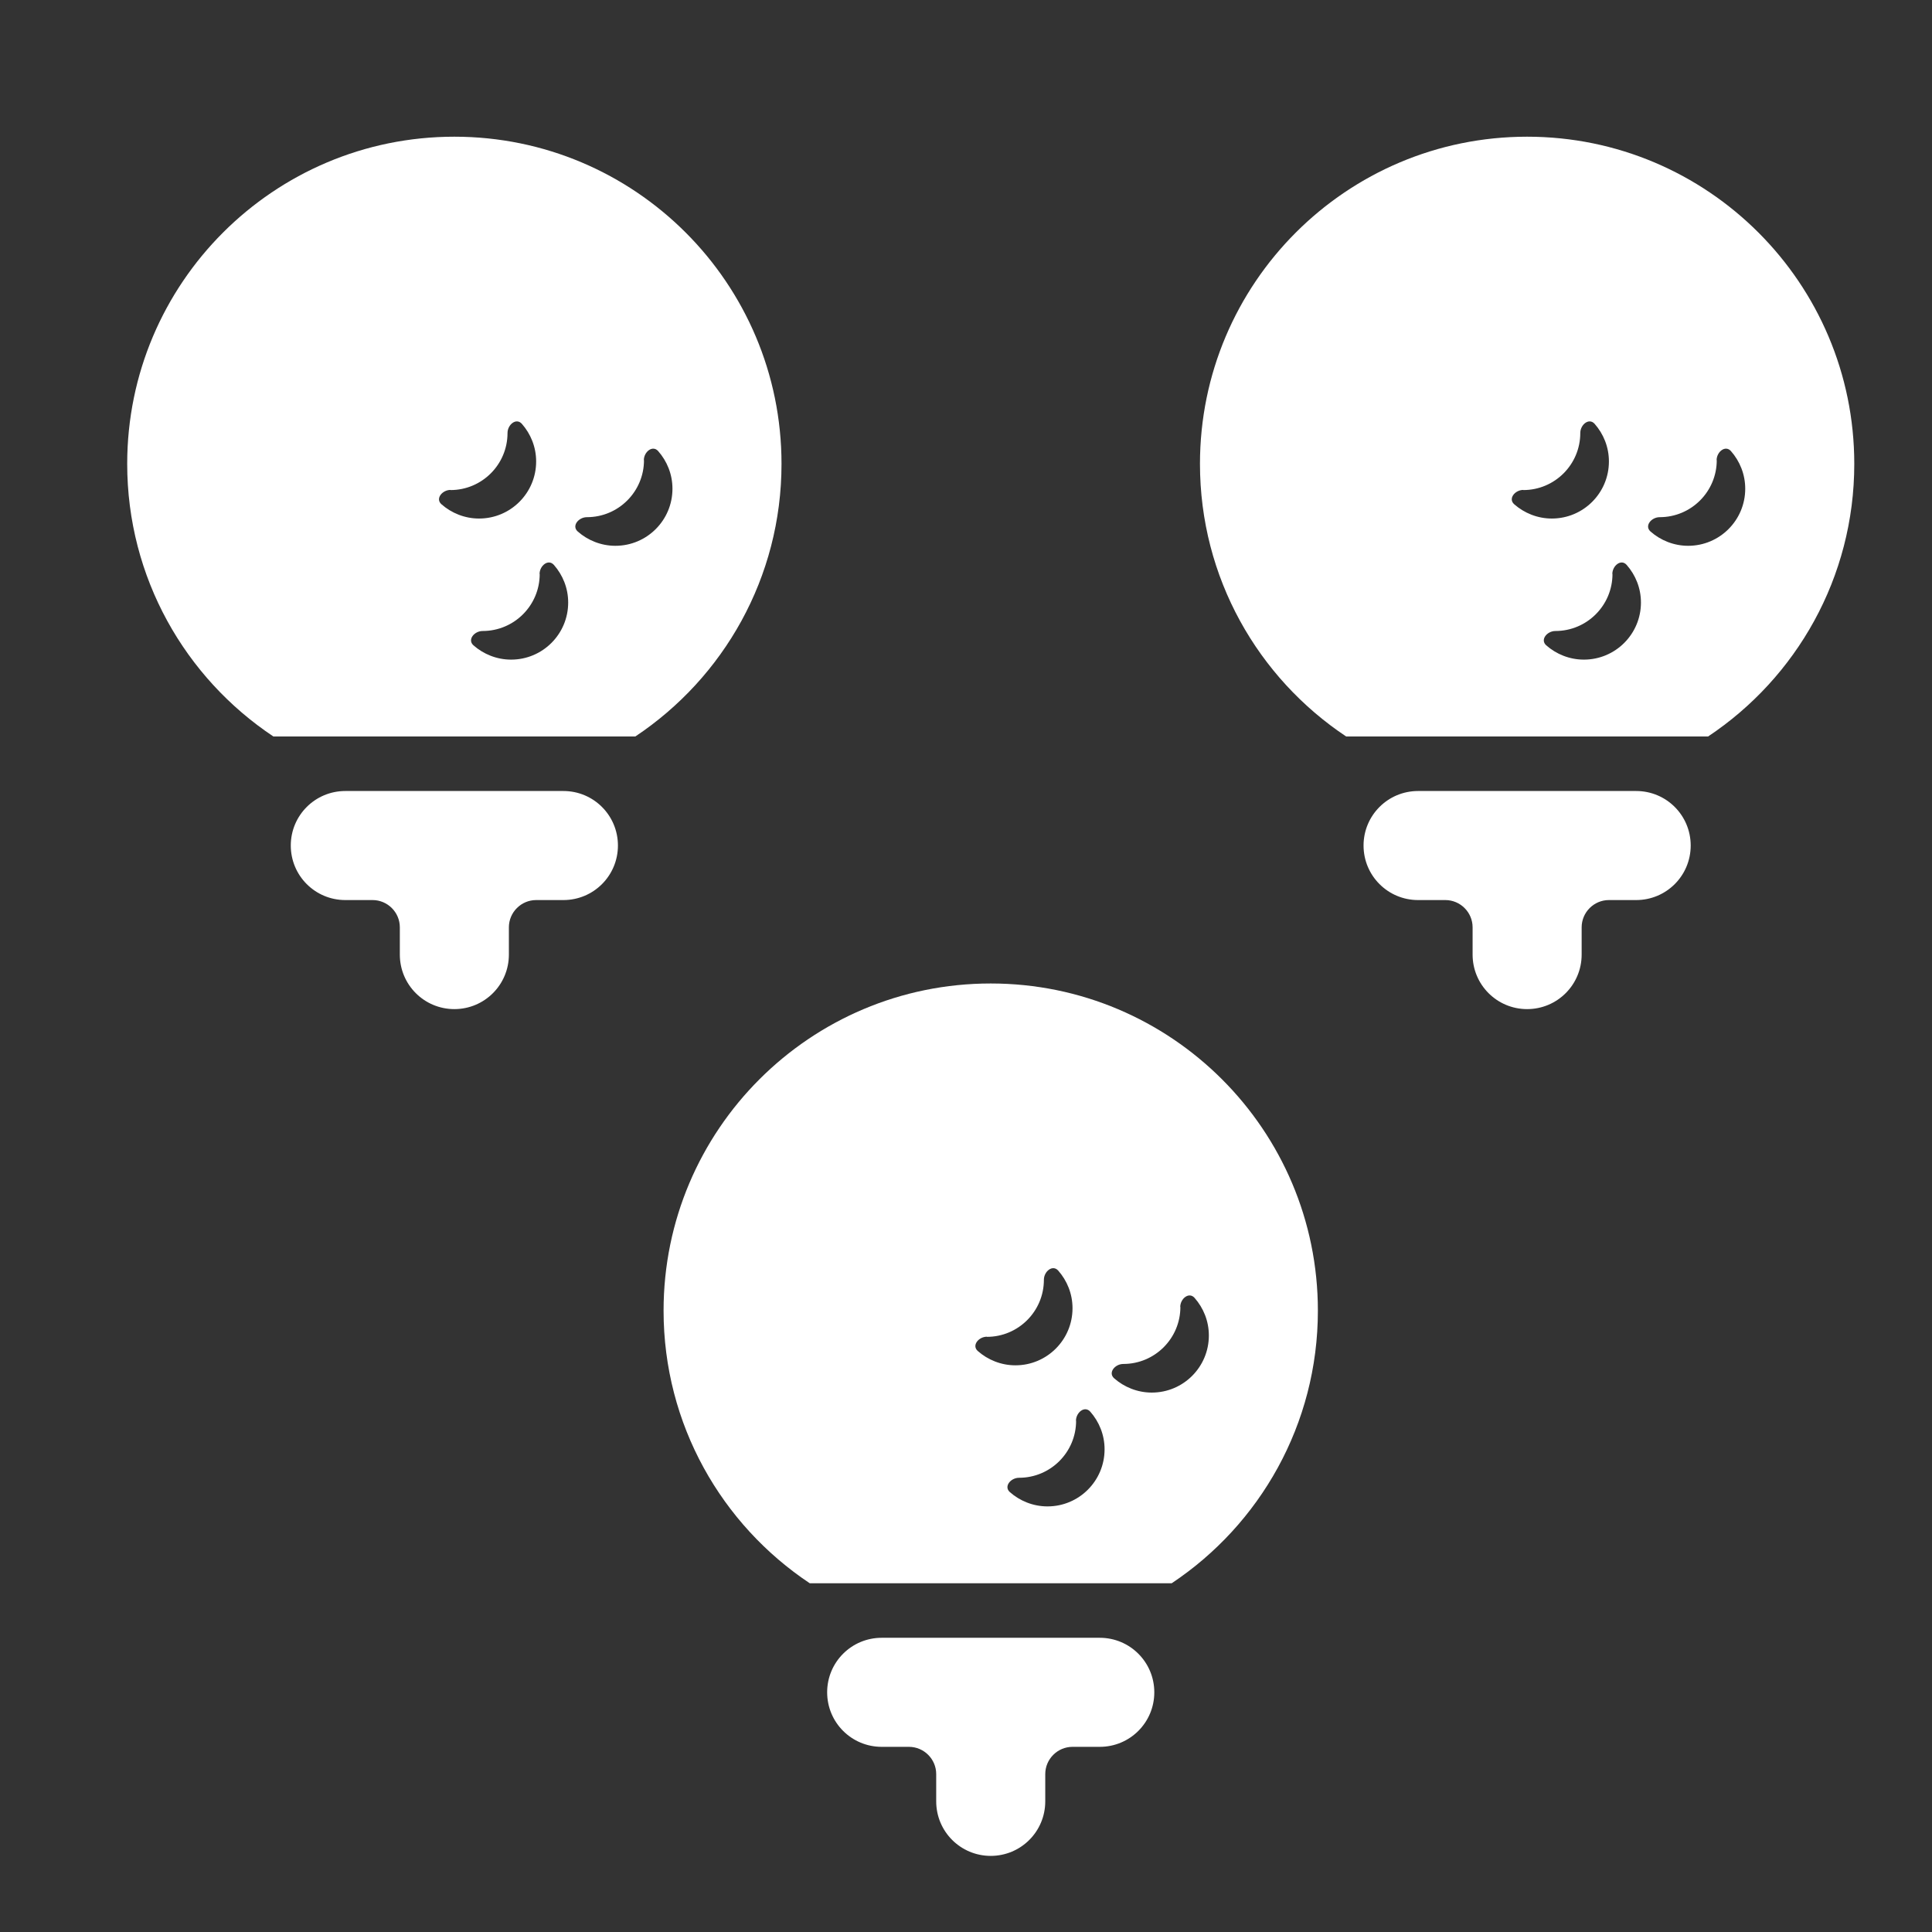
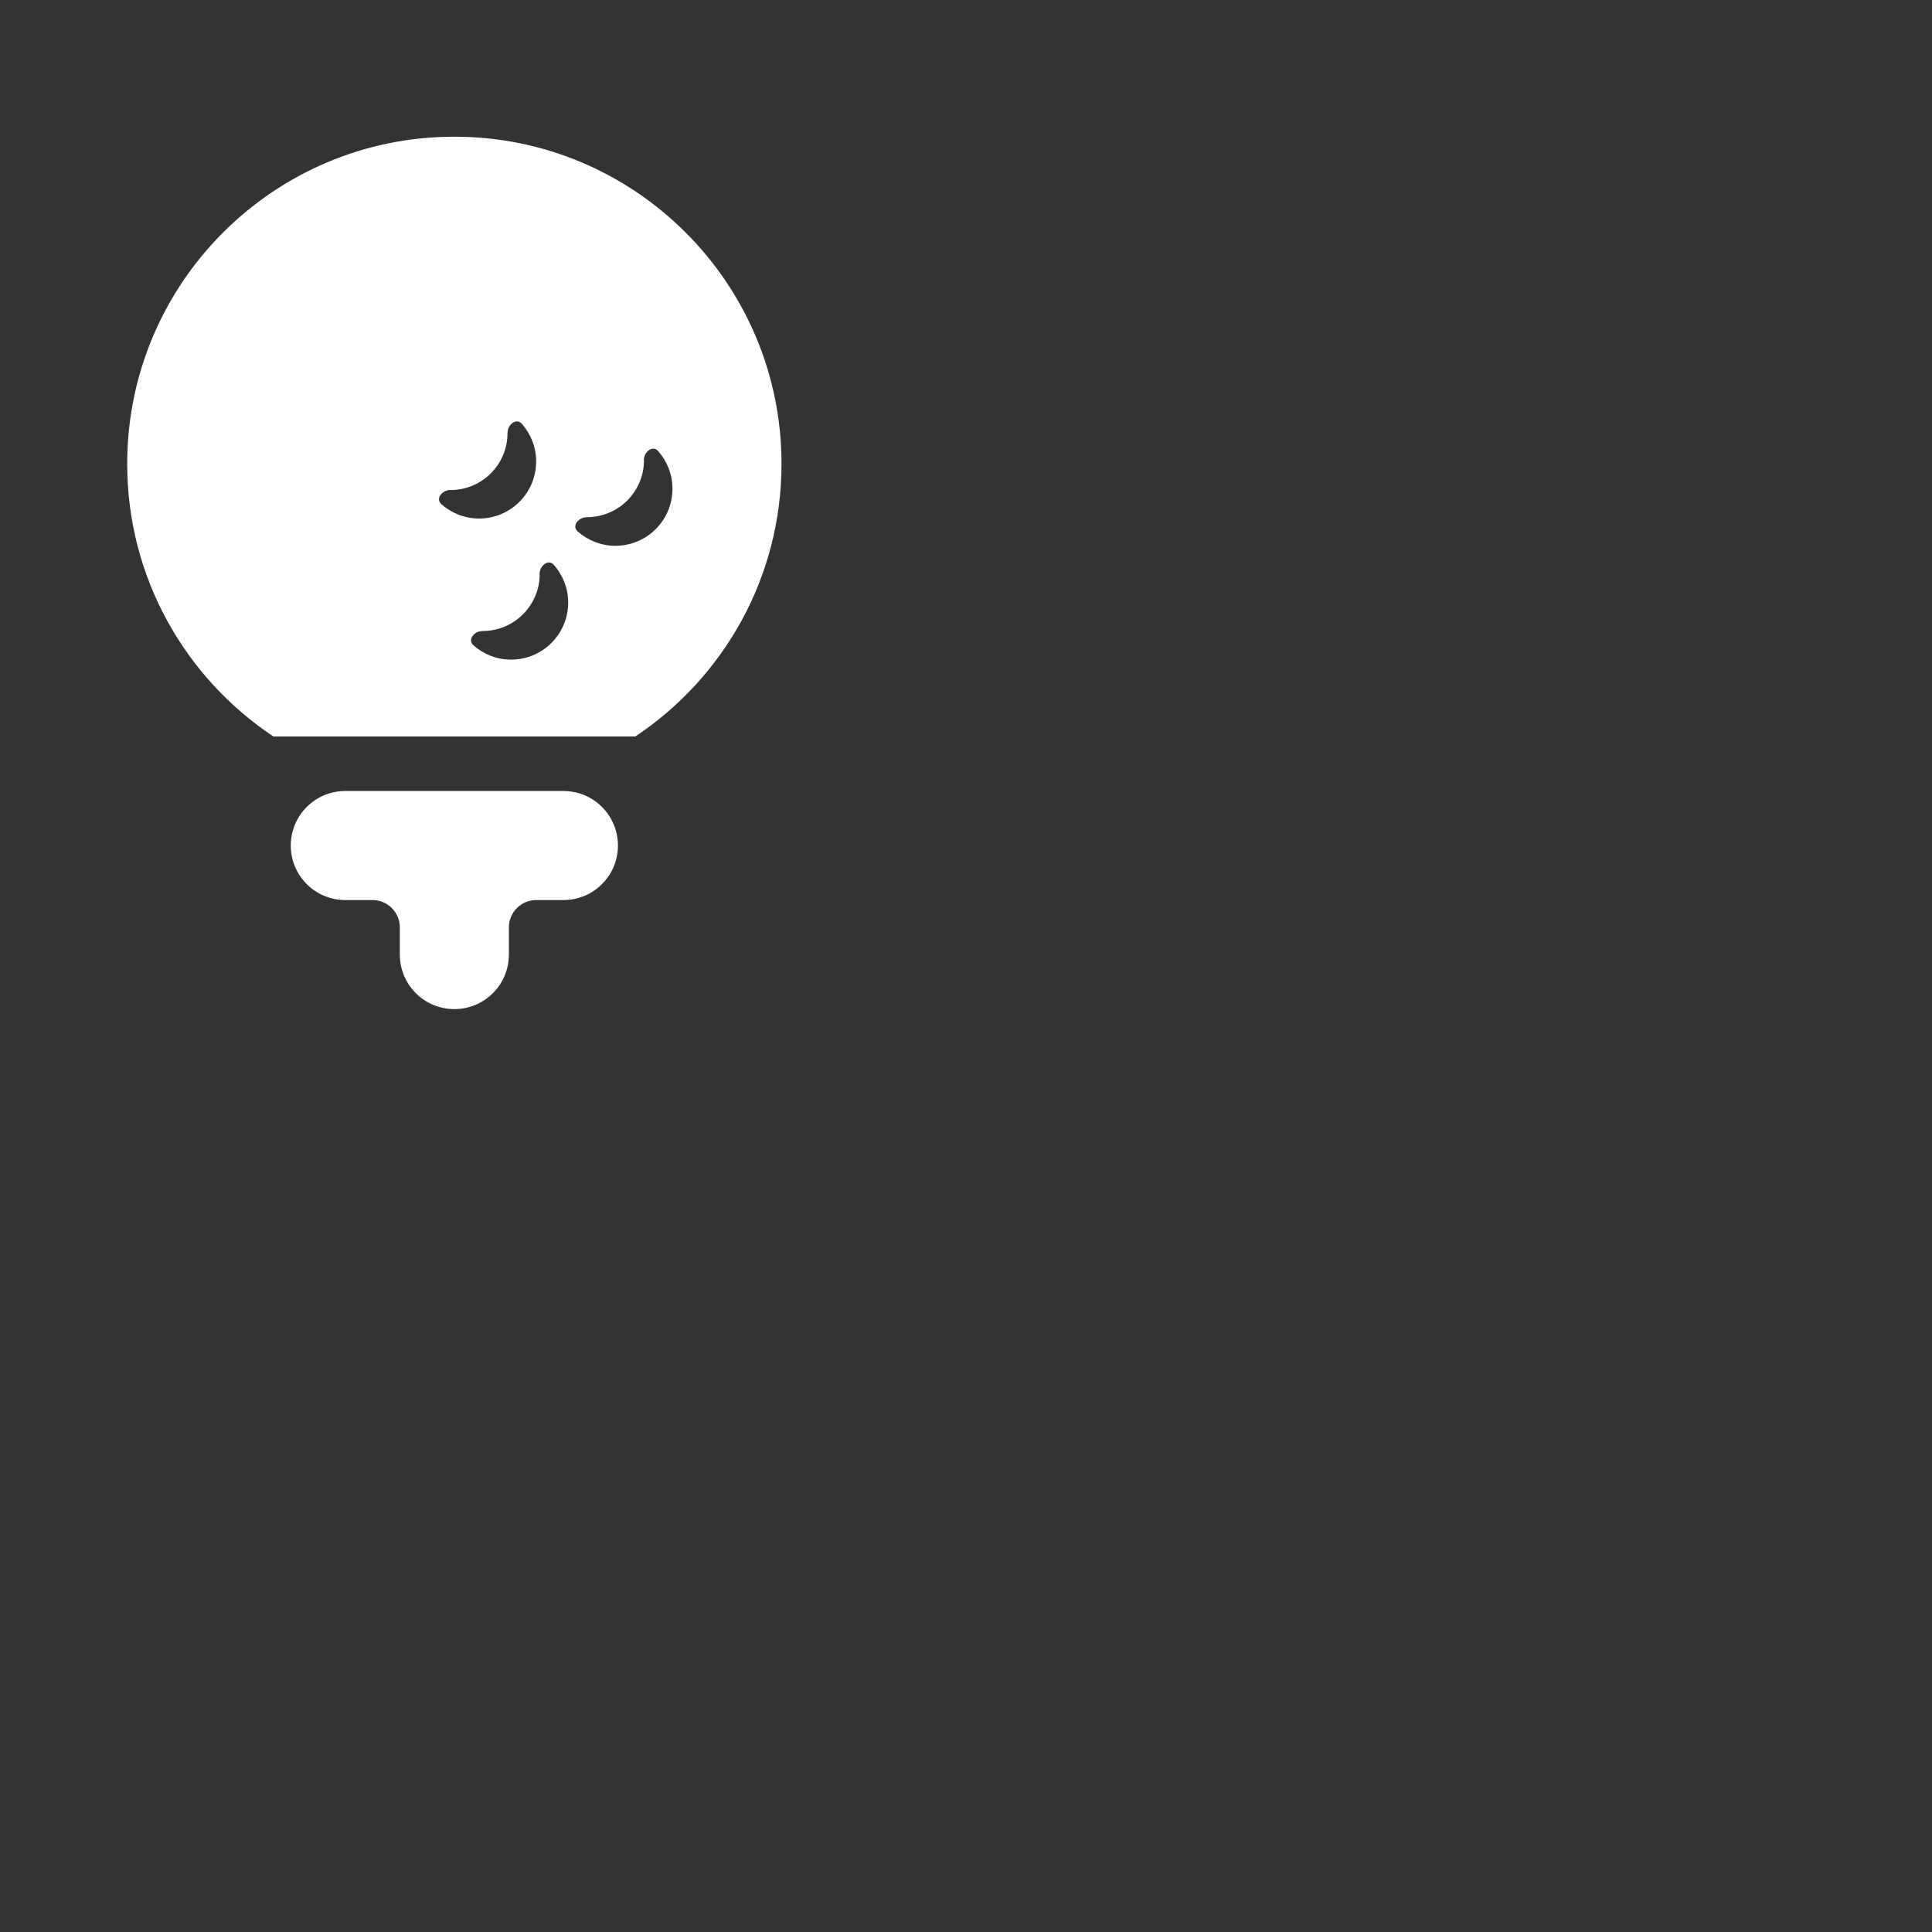
<svg xmlns="http://www.w3.org/2000/svg" id="Layer_1" viewBox="0 0 850.39 850.39">
  <rect x="0" y="0" width="850.39" height="850.39" fill="#333333" stroke="none" />
  <defs>
    <style>.cls-1{fill:#fff;stroke-width:0px;}</style>
  </defs>
  <path class="cls-1" d="M343.99,204.17c0,50.1-25.58,94.2-64.35,120H120.34c-38.78-25.8-64.35-69.9-64.35-120,0-79.5,64.5-144,144-144s144,64.5,144,144ZM237.56,252.62c0,13.88-11.25,25.12-25.12,25.12-3.67,0-6.83,3.83-4.05,6.3,4.42,3.9,10.27,6.3,16.58,6.3,13.88,0,25.12-11.25,25.12-25.12,0-6.38-2.4-12.15-6.3-16.58-2.48-2.77-6.3.38-6.3,4.05l.07-.07ZM198.34,215.64c-3.67,0-6.83,3.83-4.05,6.3,4.42,3.9,10.27,6.3,16.58,6.3,13.88,0,25.12-11.25,25.12-25.12,0-6.38-2.4-12.15-6.3-16.58-2.48-2.77-6.3.38-6.3,4.05,0,13.88-11.25,25.12-25.12,25.12l.07-.07ZM283.46,202.52c0,13.88-11.25,25.12-25.12,25.12-3.67,0-6.83,3.83-4.05,6.3,4.42,3.9,10.28,6.3,16.58,6.3,13.88,0,25.12-11.25,25.12-25.12,0-6.38-2.4-12.15-6.3-16.58-2.47-2.77-6.3.38-6.3,4.05l.07-.07ZM127.99,372.17c0-13.28,10.73-24,24-24h96c13.28,0,24,10.72,24,24s-10.72,24-24,24h-12c-6.6,0-12,5.4-12,12v12c0,13.28-10.73,24-24,24s-24-10.72-24-24v-12c0-6.6-5.4-12-12-12h-12c-13.27,0-24-10.72-24-24Z" />
-   <path class="cls-1" d="M816.18,204.17c0,50.1-25.58,94.2-64.35,120h-159.3c-38.78-25.8-64.35-69.9-64.35-120,0-79.5,64.5-144,144-144s144,64.5,144,144ZM709.75,252.62c0,13.88-11.25,25.12-25.12,25.12-3.67,0-6.83,3.83-4.05,6.3,4.42,3.9,10.27,6.3,16.58,6.3,13.88,0,25.12-11.25,25.12-25.12,0-6.38-2.4-12.15-6.3-16.58-2.48-2.77-6.3.38-6.3,4.05l.07-.07ZM670.53,215.64c-3.67,0-6.83,3.83-4.05,6.3,4.42,3.9,10.27,6.3,16.58,6.3,13.88,0,25.12-11.25,25.12-25.12,0-6.38-2.4-12.15-6.3-16.58-2.48-2.77-6.3.38-6.3,4.05,0,13.88-11.25,25.12-25.12,25.12l.07-.07ZM755.65,202.52c0,13.88-11.25,25.12-25.12,25.12-3.67,0-6.83,3.83-4.05,6.3,4.42,3.9,10.28,6.3,16.58,6.3,13.88,0,25.12-11.25,25.12-25.12,0-6.38-2.4-12.15-6.3-16.58-2.47-2.77-6.3.38-6.3,4.05l.07-.07ZM600.18,372.17c0-13.28,10.73-24,24-24h96c13.28,0,24,10.72,24,24s-10.72,24-24,24h-12c-6.6,0-12,5.4-12,12v12c0,13.28-10.73,24-24,24s-24-10.72-24-24v-12c0-6.6-5.4-12-12-12h-12c-13.27,0-24-10.72-24-24Z" />
-   <path class="cls-1" d="M580.08,576.89c0,50.1-25.58,94.2-64.35,120h-159.3c-38.78-25.8-64.35-69.9-64.35-120,0-79.5,64.5-144,144-144s144,64.5,144,144ZM473.66,625.34c0,13.88-11.25,25.12-25.12,25.12-3.67,0-6.83,3.83-4.05,6.3,4.42,3.9,10.27,6.3,16.58,6.3,13.88,0,25.12-11.25,25.12-25.12,0-6.38-2.4-12.15-6.3-16.58-2.48-2.77-6.3.38-6.3,4.05l.07-.07ZM434.43,588.36c-3.67,0-6.83,3.83-4.05,6.3,4.42,3.9,10.27,6.3,16.58,6.3,13.88,0,25.12-11.25,25.12-25.12,0-6.38-2.4-12.15-6.3-16.58-2.48-2.77-6.3.38-6.3,4.05,0,13.88-11.25,25.12-25.12,25.12l.07-.07ZM519.56,575.24c0,13.88-11.25,25.12-25.12,25.12-3.67,0-6.83,3.83-4.05,6.3,4.42,3.9,10.28,6.3,16.58,6.3,13.88,0,25.12-11.25,25.12-25.12,0-6.38-2.4-12.15-6.3-16.58-2.47-2.77-6.3.38-6.3,4.05l.07-.07ZM364.08,744.89c0-13.28,10.73-24,24-24h96c13.28,0,24,10.72,24,24s-10.72,24-24,24h-12c-6.6,0-12,5.4-12,12v12c0,13.28-10.73,24-24,24s-24-10.72-24-24v-12c0-6.6-5.4-12-12-12h-12c-13.27,0-24-10.72-24-24Z" />
</svg>